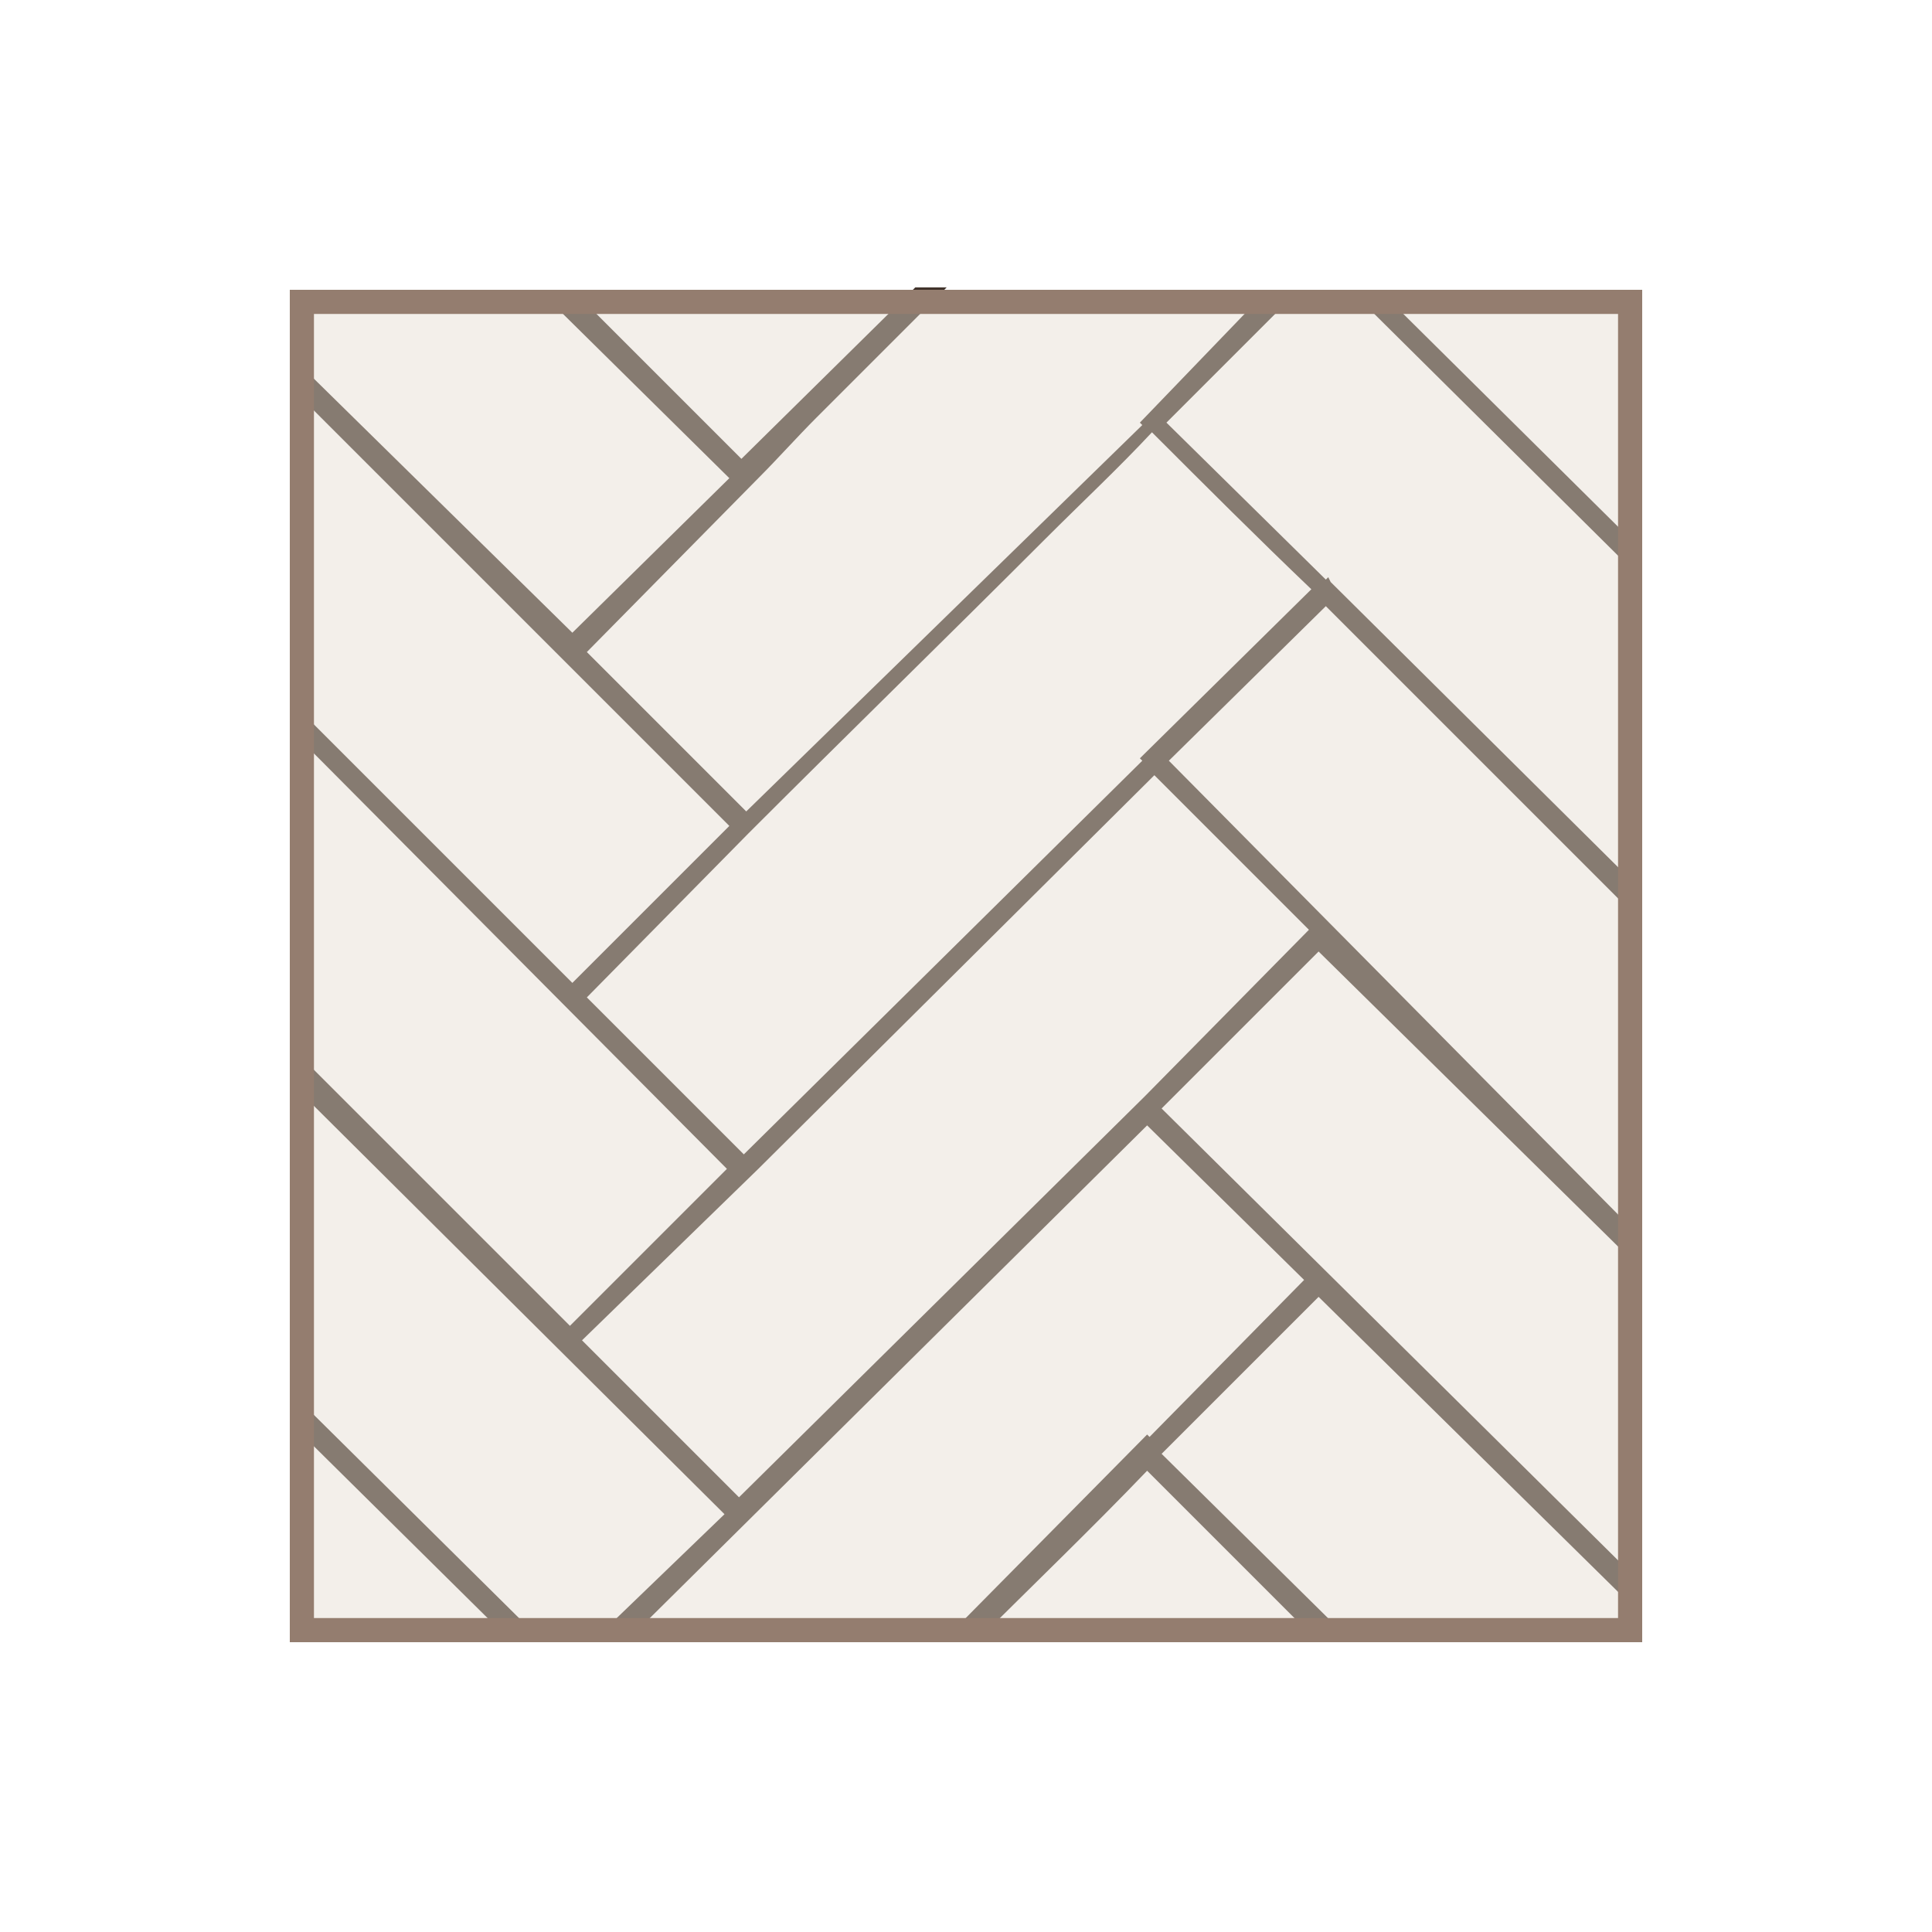
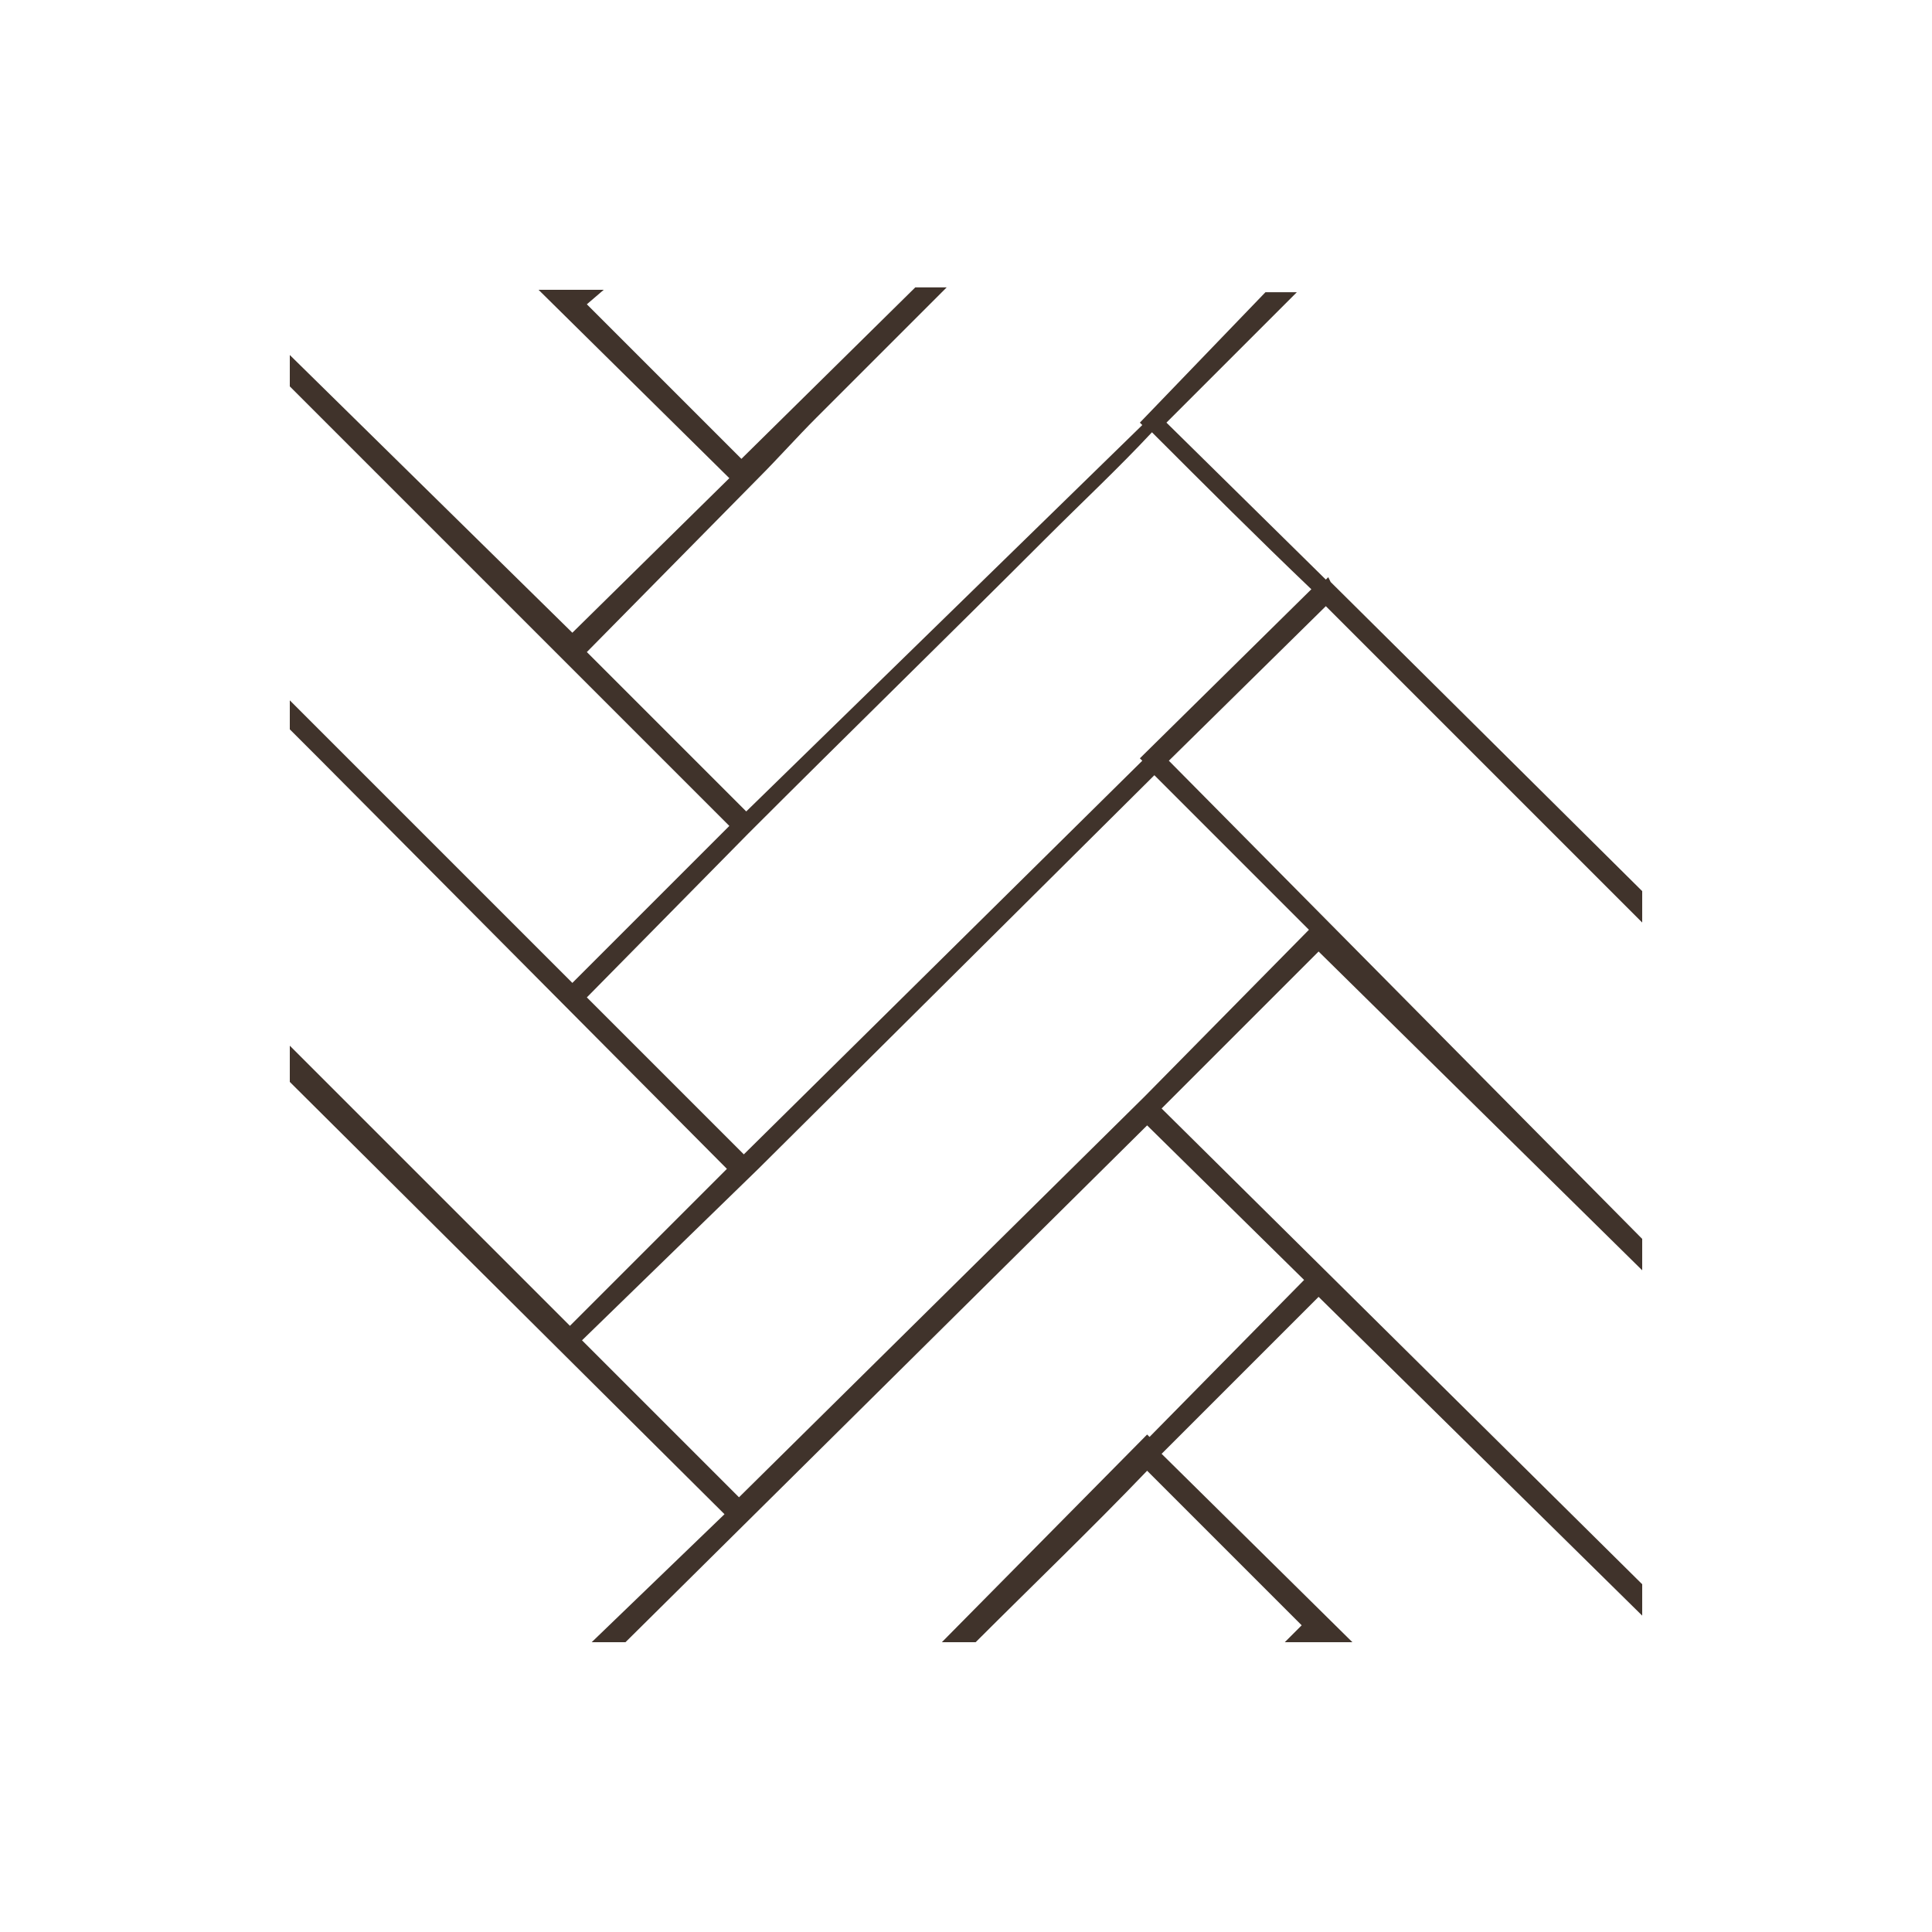
<svg xmlns="http://www.w3.org/2000/svg" viewBox="0 0 80 80">
  <path d="M12 14.7V16l18.2 18.2-6.5 6.5L12 29v1.2l1.2 1.2 16.9 17-6.5 6.5L12 43.3v1.5l18 17.9-5.5 5.3h1.4l21.6-21.4L54 53l-6.4 6.5-.1-.1L39 68h1.4c2.4-2.4 4.8-4.7 7.1-7.1l6.4 6.4-.7.7H56l-7.9-7.8 6.5-6.5L68 66.9v-1.3L48.1 45.9l6.5-6.5L68 52.6v-1.3L48.4 31.5l6.5-6.4L68 38.2v-1.3L55.1 24.1l-.1-.2-.1.1-6.6-6.5 3.9-3.9 1.5-1.5h-1.3l-5.2 5.4.1.1-16.4 16-6.6-6.6 7.1-7.2c.8-.8 1.6-1.7 2.4-2.5l5.4-5.4h-1.3L30.7 19l-6.4-6.4.7-.6h-2.7l7.9 7.8-6.5 6.4L12 14.7zm35.8 17.4l6.4 6.4-6.8 6.9L30.6 62l-6.5-6.5 7.3-7.1 16.4-16.3zm-4.5-9.8c1.5-1.5 3-2.9 4.4-4.4 2.2 2.2 4.4 4.4 6.6 6.5l-7.1 7 .1.1-16.5 16.3-6.5-6.5 6.7-6.8c4.1-4.1 8.2-8.1 12.3-12.2z" fill-rule="evenodd" clip-rule="evenodd" fill="#40332b" />
-   <path d="M57.1 12h-1.2L68 24v-1.2L57.1 12zM21.2 68h1.3L12 57.6v1.3l9.2 9.1z" fill="#40332b" />
-   <path d="M68 12H12v56h56V12z" opacity=".43" fill="#e5dbcf" />
-   <path fill="none" stroke="#947d6f" d="M12.5 12.5h55v55h-55z" />
</svg>